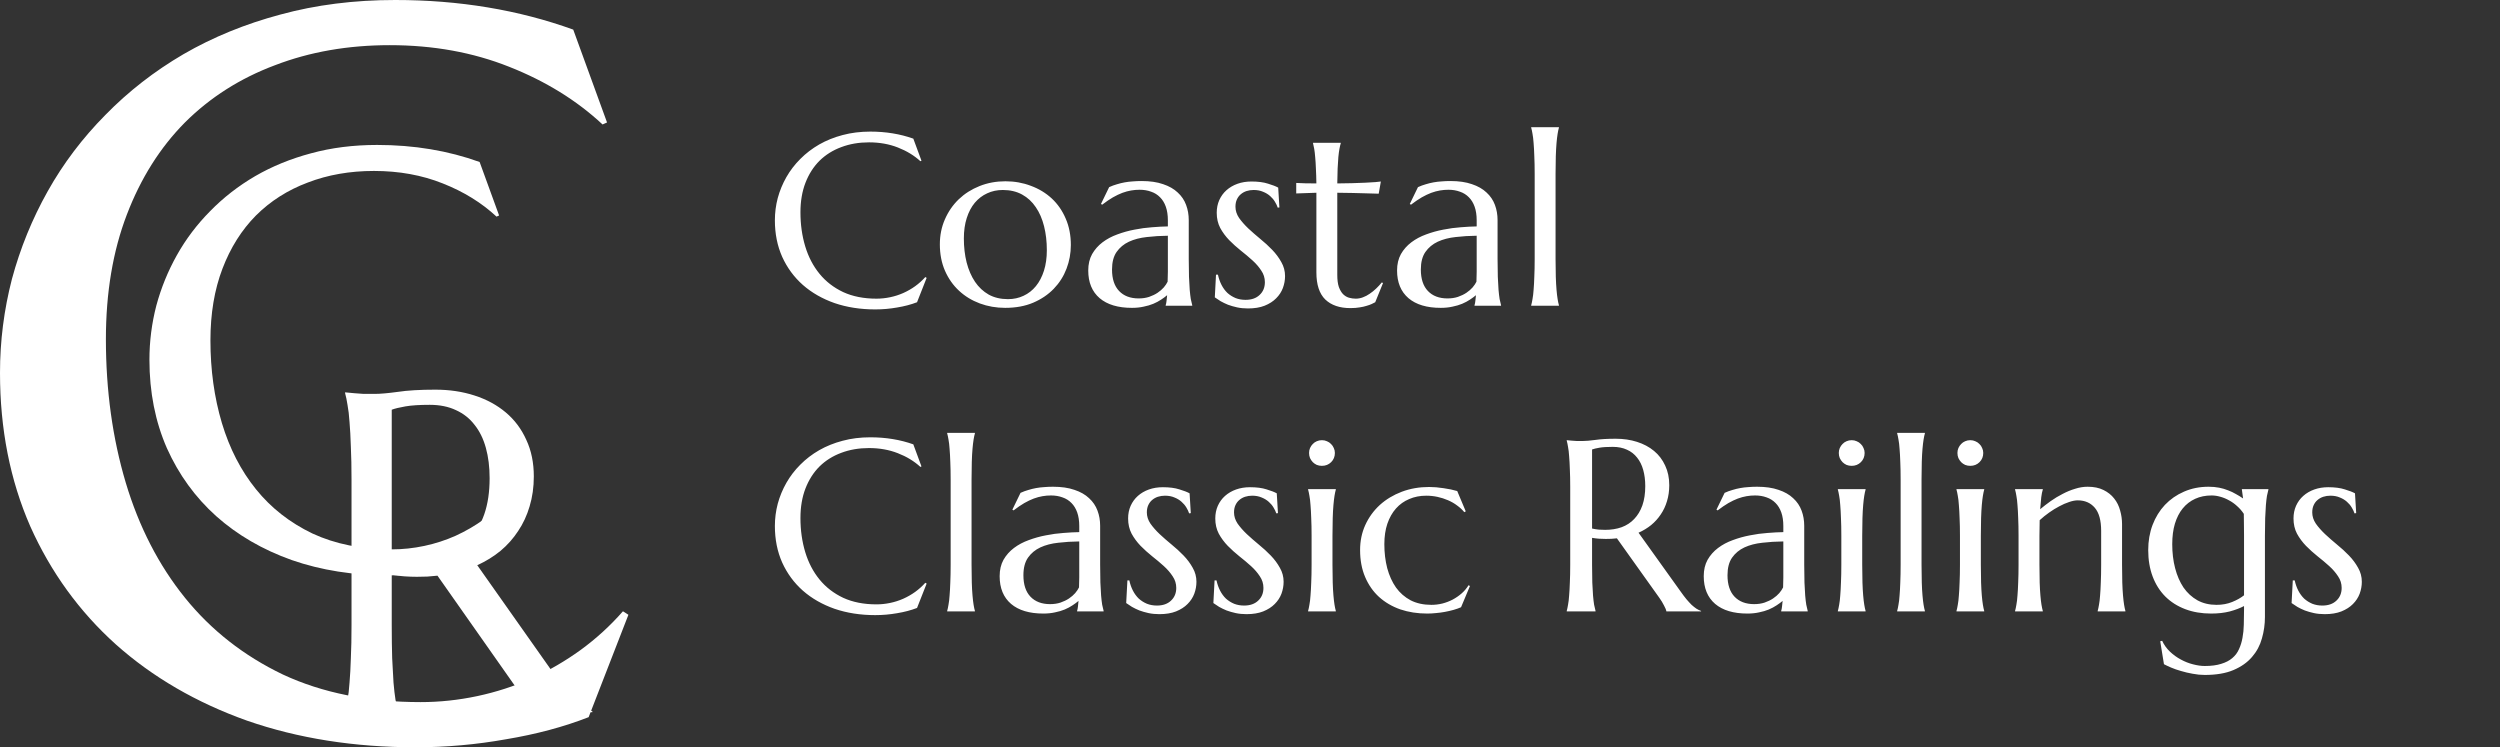
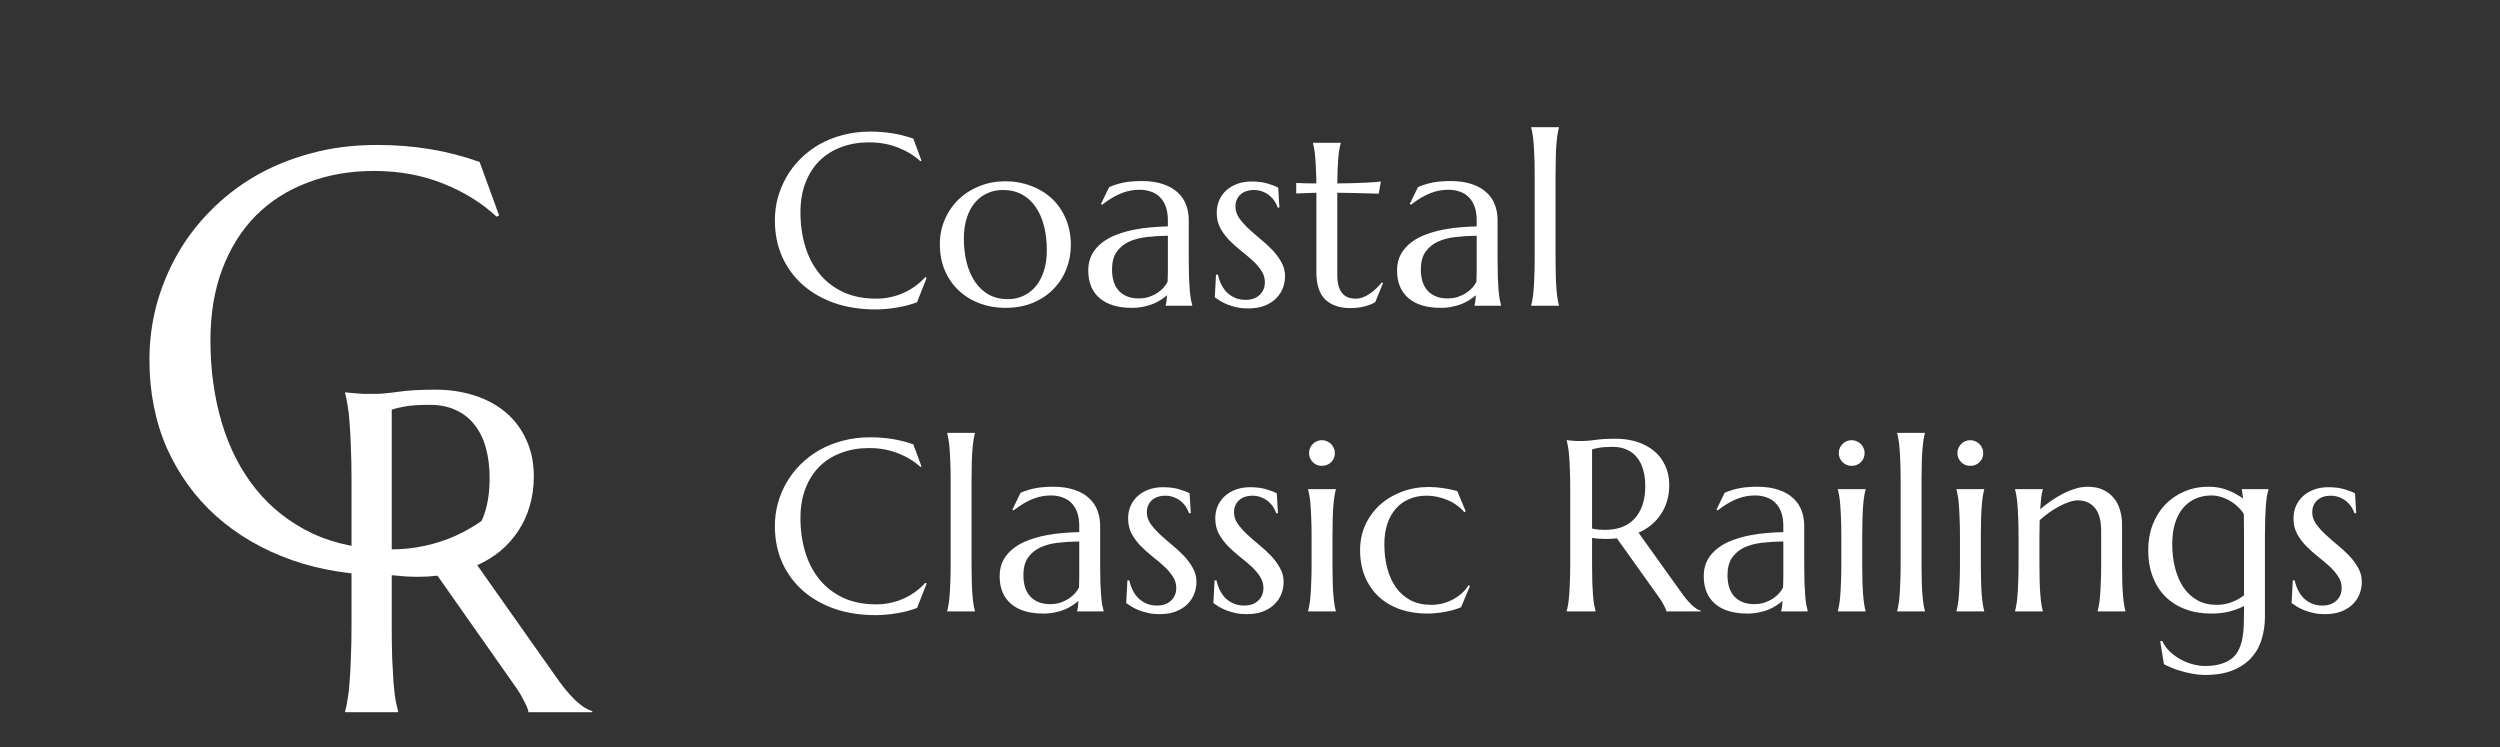
<svg xmlns="http://www.w3.org/2000/svg" width="184" height="55" viewBox="0 0 184 55" fill="none">
  <rect x="0" y="0" width="184" height="55" fill="#333333" stroke="none" />
-   <path d="M44.678 9.013L44.349 9.161C42.446 7.388 40.153 5.972 37.469 4.913C34.81 3.854 31.883 3.324 28.688 3.324C25.614 3.324 22.796 3.817 20.235 4.802C17.674 5.762 15.466 7.166 13.612 9.013C11.782 10.86 10.355 13.125 9.331 15.809C8.306 18.493 7.794 21.547 7.794 24.97C7.794 28.737 8.282 32.259 9.258 35.534C10.233 38.784 11.685 41.604 13.612 43.993C15.539 46.381 17.942 48.265 20.82 49.644C23.723 50.998 27.102 51.675 30.956 51.675C32.347 51.675 33.737 51.528 35.128 51.233C36.518 50.937 37.848 50.506 39.116 49.94C40.409 49.349 41.617 48.647 42.739 47.834C43.885 46.997 44.922 46.049 45.849 44.99L46.251 45.248L43.324 52.783C41.495 53.498 39.47 54.039 37.25 54.409C35.054 54.803 32.835 55 30.59 55C26.077 55 21.943 54.347 18.186 53.042C14.454 51.712 11.233 49.841 8.526 47.428C5.842 45.014 3.745 42.121 2.232 38.748C0.744 35.349 0 31.582 0 27.445C0 25.105 0.293 22.803 0.878 20.537C1.488 18.272 2.366 16.117 3.513 14.073C4.659 12.029 6.074 10.158 7.757 8.459C9.441 6.735 11.355 5.245 13.502 3.989C15.673 2.733 18.052 1.761 20.637 1.071C23.248 0.357 26.065 0 29.09 0C33.798 0 38.165 0.726 42.19 2.179L44.678 9.013Z" fill="white" />
  <path d="M36.734 15.859L36.544 15.944C35.448 14.923 34.127 14.107 32.582 13.498C31.05 12.887 29.364 12.582 27.523 12.582C25.753 12.582 24.13 12.866 22.654 13.434C21.179 13.987 19.907 14.795 18.839 15.859C17.785 16.923 16.963 18.228 16.373 19.774C15.783 21.32 15.488 23.079 15.488 25.051C15.488 27.221 15.769 29.249 16.331 31.136C16.893 33.008 17.729 34.633 18.839 36.008C19.949 37.384 21.334 38.469 22.992 39.264C24.664 40.044 26.61 40.434 28.83 40.434C29.631 40.434 30.432 40.349 31.233 40.179C32.034 40.008 32.8 39.76 33.53 39.434C34.275 39.093 34.971 38.689 35.617 38.221C36.277 37.739 36.875 37.193 37.409 36.583L37.64 36.732L35.954 41.072C34.9 41.484 33.734 41.796 32.455 42.008C31.191 42.235 29.912 42.349 28.619 42.349C26.02 42.349 23.638 41.973 21.474 41.221C19.324 40.455 17.469 39.377 15.91 37.987C14.364 36.597 13.155 34.93 12.284 32.987C11.427 31.03 10.998 28.859 10.998 26.476C10.998 25.129 11.167 23.803 11.504 22.498C11.856 21.193 12.361 19.951 13.022 18.774C13.682 17.597 14.497 16.519 15.467 15.54C16.436 14.547 17.54 13.689 18.776 12.966C20.027 12.242 21.397 11.682 22.886 11.285C24.39 10.873 26.013 10.668 27.755 10.668C30.467 10.668 32.982 11.086 35.301 11.923L36.734 15.859Z" fill="white" />
  <path d="M28.832 45.998C28.832 46.929 28.843 47.744 28.864 48.444C28.897 49.134 28.929 49.73 28.962 50.234C29.005 50.737 29.054 51.159 29.108 51.498C29.173 51.837 29.238 52.122 29.303 52.352V52.417H25.4V52.352C25.465 52.122 25.525 51.837 25.579 51.498C25.644 51.159 25.693 50.737 25.726 50.234C25.769 49.73 25.802 49.134 25.823 48.444C25.856 47.755 25.872 46.94 25.872 45.998V35.311C25.872 34.381 25.856 33.571 25.823 32.881C25.802 32.181 25.769 31.579 25.726 31.076C25.693 30.572 25.644 30.151 25.579 29.811C25.525 29.461 25.465 29.171 25.4 28.941V28.876L26.083 28.941C26.289 28.963 26.517 28.98 26.767 28.991C27.027 28.991 27.292 28.991 27.563 28.991C27.986 28.991 28.555 28.941 29.271 28.843C29.997 28.733 30.919 28.679 32.036 28.679C33.076 28.679 34.036 28.821 34.914 29.106C35.803 29.39 36.573 29.806 37.223 30.353C37.874 30.901 38.378 31.573 38.736 32.373C39.105 33.16 39.289 34.058 39.289 35.065C39.289 35.853 39.186 36.586 38.98 37.265C38.785 37.932 38.503 38.54 38.134 39.087C37.776 39.634 37.343 40.121 36.833 40.548C36.324 40.964 35.754 41.314 35.126 41.599L40.834 49.692C41.116 50.097 41.376 50.447 41.614 50.743C41.864 51.038 42.097 51.296 42.314 51.515C42.541 51.722 42.758 51.898 42.964 52.04C43.17 52.171 43.382 52.275 43.598 52.352V52.417H38.898C38.866 52.209 38.758 51.936 38.573 51.597C38.4 51.246 38.194 50.902 37.955 50.562L32.198 42.37C31.949 42.392 31.7 42.414 31.45 42.436C31.201 42.447 30.946 42.452 30.686 42.452C30.382 42.452 30.073 42.441 29.759 42.419C29.455 42.398 29.146 42.359 28.832 42.305V45.998ZM28.832 41.024C29.125 41.09 29.423 41.139 29.726 41.172C30.03 41.194 30.323 41.205 30.605 41.205C31.418 41.205 32.16 41.084 32.833 40.843C33.505 40.592 34.074 40.214 34.54 39.711C35.017 39.207 35.386 38.584 35.646 37.839C35.906 37.084 36.036 36.203 36.036 35.196C36.036 34.375 35.944 33.631 35.76 32.964C35.575 32.296 35.299 31.732 34.93 31.273C34.573 30.802 34.117 30.441 33.564 30.189C33.011 29.926 32.366 29.795 31.629 29.795C30.881 29.795 30.285 29.833 29.84 29.91C29.396 29.987 29.059 30.069 28.832 30.156V41.024Z" fill="white" />
  <path d="M67.821 11.83L67.741 11.865C67.282 11.443 66.728 11.107 66.08 10.854C65.438 10.603 64.731 10.477 63.959 10.477C63.217 10.477 62.536 10.594 61.918 10.828C61.299 11.057 60.766 11.391 60.318 11.83C59.877 12.27 59.532 12.809 59.284 13.447C59.037 14.086 58.913 14.812 58.913 15.627C58.913 16.523 59.031 17.361 59.267 18.141C59.502 18.914 59.853 19.585 60.318 20.153C60.783 20.722 61.364 21.17 62.059 21.498C62.76 21.82 63.576 21.982 64.507 21.982C64.843 21.982 65.178 21.946 65.514 21.876C65.85 21.806 66.171 21.703 66.477 21.568C66.79 21.428 67.082 21.261 67.353 21.067C67.629 20.868 67.879 20.643 68.104 20.391L68.201 20.452L67.494 22.245C67.052 22.415 66.563 22.544 66.027 22.632C65.496 22.726 64.961 22.773 64.419 22.773C63.329 22.773 62.33 22.617 61.423 22.307C60.522 21.99 59.744 21.545 59.09 20.971C58.442 20.396 57.935 19.708 57.57 18.905C57.211 18.097 57.031 17.2 57.031 16.216C57.031 15.659 57.101 15.111 57.243 14.572C57.39 14.033 57.602 13.521 57.879 13.034C58.156 12.548 58.498 12.103 58.904 11.698C59.311 11.288 59.773 10.934 60.292 10.635C60.816 10.336 61.39 10.104 62.015 9.94C62.645 9.771 63.326 9.686 64.056 9.686C65.193 9.686 66.248 9.858 67.22 10.204L67.821 11.83ZM69.173 17.982C69.173 17.32 69.297 16.708 69.544 16.145C69.791 15.577 70.13 15.085 70.561 14.669C70.996 14.253 71.509 13.928 72.098 13.693C72.687 13.459 73.32 13.342 73.998 13.342C74.664 13.342 75.288 13.453 75.871 13.676C76.461 13.893 76.973 14.203 77.409 14.607C77.845 15.012 78.186 15.504 78.434 16.084C78.688 16.664 78.814 17.314 78.814 18.035C78.814 18.639 78.708 19.219 78.496 19.775C78.284 20.332 77.972 20.824 77.559 21.252C77.147 21.68 76.64 22.023 76.039 22.28C75.444 22.532 74.758 22.658 73.98 22.658C73.321 22.658 72.699 22.55 72.115 22.333C71.532 22.116 71.023 21.806 70.587 21.401C70.151 20.997 69.806 20.508 69.553 19.934C69.3 19.354 69.173 18.703 69.173 17.982ZM74.184 22.017C74.602 22.017 74.985 21.935 75.332 21.77C75.686 21.607 75.989 21.369 76.242 21.059C76.496 20.748 76.693 20.37 76.835 19.925C76.976 19.48 77.047 18.976 77.047 18.413C77.047 17.78 76.979 17.194 76.844 16.655C76.708 16.11 76.505 15.642 76.234 15.249C75.968 14.851 75.633 14.54 75.226 14.317C74.82 14.095 74.346 13.983 73.804 13.983C73.385 13.983 73.002 14.066 72.655 14.229C72.307 14.388 72.004 14.619 71.745 14.924C71.491 15.229 71.293 15.604 71.152 16.049C71.011 16.488 70.94 16.989 70.94 17.552C70.94 18.185 71.008 18.773 71.144 19.318C71.285 19.863 71.491 20.338 71.762 20.742C72.033 21.141 72.369 21.454 72.77 21.683C73.176 21.905 73.647 22.017 74.184 22.017ZM80.095 19.907C80.095 19.444 80.19 19.043 80.378 18.703C80.573 18.363 80.829 18.073 81.147 17.833C81.465 17.593 81.828 17.399 82.234 17.253C82.641 17.101 83.062 16.983 83.498 16.901C83.934 16.814 84.364 16.755 84.788 16.726C85.212 16.691 85.601 16.67 85.955 16.664V16.216C85.955 15.829 85.904 15.495 85.804 15.214C85.704 14.933 85.563 14.701 85.38 14.52C85.198 14.332 84.976 14.194 84.718 14.107C84.464 14.013 84.184 13.966 83.878 13.966C83.666 13.966 83.457 13.983 83.251 14.019C83.044 14.054 82.829 14.112 82.605 14.194C82.387 14.276 82.155 14.388 81.907 14.528C81.665 14.669 81.403 14.848 81.12 15.065L81.032 15.012L81.633 13.773C81.828 13.685 82.019 13.614 82.207 13.562C82.396 13.503 82.587 13.456 82.782 13.421C82.977 13.386 83.174 13.362 83.374 13.351C83.58 13.333 83.796 13.324 84.019 13.324C84.638 13.324 85.165 13.4 85.601 13.553C86.043 13.699 86.402 13.904 86.679 14.168C86.962 14.426 87.168 14.73 87.297 15.082C87.427 15.428 87.492 15.8 87.492 16.198V19.064C87.492 19.561 87.498 19.998 87.51 20.373C87.528 20.742 87.545 21.061 87.563 21.331C87.587 21.601 87.613 21.826 87.642 22.008C87.678 22.189 87.713 22.342 87.749 22.465V22.5H85.795V22.465C85.825 22.371 85.846 22.266 85.857 22.148C85.875 22.031 85.89 21.891 85.901 21.727C85.778 21.832 85.63 21.941 85.46 22.052C85.295 22.163 85.103 22.266 84.885 22.359C84.673 22.447 84.434 22.518 84.169 22.57C83.91 22.629 83.624 22.658 83.312 22.658C82.287 22.658 81.495 22.421 80.935 21.946C80.375 21.466 80.095 20.786 80.095 19.907ZM85.955 17.35C85.418 17.355 84.903 17.388 84.408 17.446C83.913 17.499 83.474 17.613 83.091 17.789C82.714 17.965 82.411 18.217 82.181 18.545C81.957 18.867 81.845 19.298 81.845 19.837C81.845 20.528 82.019 21.056 82.367 21.419C82.714 21.782 83.194 21.964 83.807 21.964C84.09 21.964 84.346 21.926 84.576 21.85C84.811 21.768 85.018 21.668 85.195 21.551C85.377 21.428 85.53 21.296 85.654 21.155C85.778 21.009 85.872 20.868 85.937 20.733C85.949 20.511 85.955 20.265 85.955 19.995C85.955 19.72 85.955 19.409 85.955 19.064V17.35ZM94.164 15.267L94.041 15.284C93.999 15.149 93.932 15.006 93.837 14.854C93.749 14.701 93.631 14.561 93.484 14.432C93.342 14.303 93.168 14.197 92.962 14.115C92.762 14.027 92.529 13.983 92.264 13.983C92.082 13.983 91.908 14.01 91.743 14.062C91.584 14.115 91.442 14.194 91.319 14.3C91.201 14.399 91.107 14.525 91.036 14.678C90.965 14.83 90.93 15.009 90.93 15.214C90.93 15.501 91.018 15.776 91.195 16.04C91.378 16.298 91.604 16.556 91.875 16.814C92.146 17.066 92.438 17.32 92.75 17.578C93.068 17.836 93.363 18.105 93.634 18.387C93.905 18.668 94.129 18.97 94.306 19.292C94.488 19.608 94.58 19.951 94.58 20.32C94.58 20.619 94.526 20.912 94.42 21.199C94.315 21.48 94.149 21.732 93.925 21.955C93.707 22.178 93.425 22.359 93.077 22.5C92.736 22.635 92.326 22.702 91.849 22.702C91.566 22.702 91.301 22.676 91.053 22.623C90.812 22.57 90.588 22.506 90.382 22.43C90.182 22.348 89.999 22.26 89.834 22.166C89.675 22.066 89.534 21.973 89.41 21.885L89.498 20.215H89.64C89.699 20.49 89.787 20.742 89.905 20.971C90.022 21.199 90.167 21.395 90.338 21.56C90.514 21.718 90.715 21.844 90.939 21.938C91.162 22.025 91.407 22.069 91.672 22.069C92.108 22.069 92.453 21.949 92.706 21.709C92.965 21.469 93.095 21.155 93.095 20.769C93.095 20.458 93.007 20.174 92.83 19.916C92.659 19.652 92.441 19.4 92.176 19.16C91.911 18.92 91.625 18.68 91.319 18.439C91.018 18.199 90.735 17.944 90.47 17.675C90.205 17.399 89.984 17.101 89.808 16.778C89.637 16.45 89.551 16.078 89.551 15.662C89.551 15.322 89.613 15.012 89.737 14.73C89.867 14.443 90.043 14.2 90.267 14.001C90.497 13.796 90.768 13.638 91.08 13.526C91.392 13.415 91.734 13.359 92.105 13.359C92.594 13.359 93.001 13.412 93.325 13.518C93.655 13.617 93.905 13.714 94.076 13.808L94.164 15.267ZM99.784 21.982C99.961 21.982 100.135 21.949 100.306 21.885C100.483 21.82 100.651 21.732 100.809 21.621C100.975 21.51 101.131 21.384 101.278 21.243C101.431 21.097 101.573 20.944 101.702 20.786L101.791 20.83L101.216 22.245C101.145 22.28 101.057 22.324 100.951 22.377C100.851 22.424 100.727 22.468 100.58 22.509C100.438 22.556 100.271 22.594 100.076 22.623C99.882 22.658 99.652 22.676 99.387 22.676C98.597 22.676 97.982 22.465 97.54 22.043C97.104 21.615 96.886 20.95 96.886 20.048V14.186L95.402 14.238V13.465C95.584 13.477 95.802 13.485 96.055 13.491C96.308 13.497 96.585 13.5 96.886 13.5C96.88 13.084 96.868 12.718 96.85 12.401C96.839 12.079 96.821 11.801 96.798 11.566C96.78 11.326 96.756 11.124 96.727 10.96C96.698 10.796 96.668 10.658 96.639 10.547V10.512H98.68V10.547C98.645 10.658 98.612 10.796 98.583 10.96C98.553 11.124 98.526 11.323 98.503 11.558C98.485 11.792 98.468 12.07 98.45 12.393C98.439 12.709 98.43 13.078 98.424 13.5C98.795 13.494 99.157 13.488 99.51 13.482C99.87 13.471 100.194 13.459 100.483 13.447C100.777 13.43 101.025 13.415 101.225 13.403C101.431 13.386 101.567 13.371 101.631 13.359L101.473 14.256C101.172 14.25 100.857 14.241 100.527 14.229C100.244 14.218 99.92 14.209 99.555 14.203C99.19 14.197 98.813 14.191 98.424 14.186V20.232C98.424 20.596 98.462 20.892 98.539 21.12C98.621 21.343 98.724 21.519 98.848 21.648C98.978 21.776 99.122 21.864 99.281 21.911C99.446 21.958 99.614 21.982 99.784 21.982ZM102.824 19.907C102.824 19.444 102.919 19.043 103.107 18.703C103.301 18.363 103.558 18.073 103.876 17.833C104.194 17.593 104.557 17.399 104.963 17.253C105.37 17.101 105.791 16.983 106.227 16.901C106.663 16.814 107.093 16.755 107.517 16.726C107.941 16.691 108.33 16.67 108.684 16.664V16.216C108.684 15.829 108.633 15.495 108.533 15.214C108.433 14.933 108.292 14.701 108.109 14.52C107.927 14.332 107.705 14.194 107.447 14.107C107.193 14.013 106.913 13.966 106.607 13.966C106.395 13.966 106.186 13.983 105.98 14.019C105.773 14.054 105.558 14.112 105.334 14.194C105.116 14.276 104.884 14.388 104.636 14.528C104.394 14.669 104.133 14.848 103.849 15.065L103.761 15.012L104.362 13.773C104.557 13.685 104.748 13.614 104.936 13.562C105.125 13.503 105.316 13.456 105.511 13.421C105.706 13.386 105.903 13.362 106.103 13.351C106.309 13.333 106.525 13.324 106.748 13.324C107.367 13.324 107.894 13.4 108.33 13.553C108.772 13.699 109.131 13.904 109.408 14.168C109.691 14.426 109.897 14.73 110.027 15.082C110.156 15.428 110.221 15.8 110.221 16.198V19.064C110.221 19.561 110.227 19.998 110.239 20.373C110.256 20.742 110.274 21.061 110.292 21.331C110.316 21.601 110.342 21.826 110.371 22.008C110.407 22.189 110.442 22.342 110.477 22.465V22.5H108.524V22.465C108.554 22.371 108.575 22.266 108.586 22.148C108.604 22.031 108.619 21.891 108.63 21.727C108.507 21.832 108.359 21.941 108.189 22.052C108.024 22.163 107.832 22.266 107.614 22.359C107.402 22.447 107.163 22.518 106.899 22.57C106.639 22.629 106.354 22.658 106.041 22.658C105.016 22.658 104.223 22.421 103.664 21.946C103.104 21.466 102.824 20.786 102.824 19.907ZM108.684 17.35C108.147 17.355 107.632 17.388 107.137 17.446C106.642 17.499 106.203 17.613 105.82 17.789C105.443 17.965 105.14 18.217 104.91 18.545C104.686 18.867 104.574 19.298 104.574 19.837C104.574 20.528 104.748 21.056 105.096 21.419C105.443 21.782 105.923 21.964 106.536 21.964C106.819 21.964 107.075 21.926 107.305 21.85C107.541 21.768 107.747 21.668 107.924 21.551C108.106 21.428 108.259 21.296 108.383 21.155C108.507 21.009 108.601 20.868 108.666 20.733C108.678 20.511 108.684 20.265 108.684 19.995C108.684 19.72 108.684 19.409 108.684 19.064V17.35ZM112.952 12.797C112.952 12.299 112.943 11.865 112.925 11.496C112.914 11.121 112.896 10.799 112.873 10.529C112.854 10.26 112.828 10.034 112.793 9.853C112.763 9.671 112.731 9.519 112.696 9.396V9.36H114.737V9.396C114.701 9.519 114.669 9.671 114.64 9.853C114.61 10.034 114.584 10.26 114.56 10.529C114.537 10.799 114.519 11.121 114.507 11.496C114.495 11.865 114.489 12.299 114.489 12.797V19.064C114.489 19.561 114.495 19.998 114.507 20.373C114.519 20.742 114.537 21.061 114.56 21.331C114.584 21.601 114.61 21.826 114.64 22.008C114.669 22.189 114.701 22.342 114.737 22.465V22.5H112.696V22.465C112.731 22.342 112.763 22.189 112.793 22.008C112.828 21.826 112.854 21.601 112.873 21.331C112.896 21.061 112.914 20.742 112.925 20.373C112.943 19.998 112.952 19.561 112.952 19.064V12.797ZM67.821 34.33L67.741 34.365C67.282 33.943 66.728 33.606 66.08 33.355C65.438 33.103 64.731 32.977 63.959 32.977C63.217 32.977 62.536 33.094 61.918 33.328C61.299 33.557 60.766 33.891 60.318 34.33C59.877 34.77 59.532 35.309 59.284 35.947C59.037 36.586 58.913 37.312 58.913 38.127C58.913 39.023 59.031 39.861 59.267 40.641C59.502 41.414 59.853 42.085 60.318 42.653C60.783 43.222 61.364 43.67 62.059 43.998C62.76 44.32 63.576 44.481 64.507 44.481C64.843 44.481 65.178 44.446 65.514 44.376C65.85 44.306 66.171 44.203 66.477 44.068C66.79 43.928 67.082 43.761 67.353 43.567C67.629 43.368 67.879 43.143 68.104 42.891L68.201 42.952L67.494 44.745C67.052 44.915 66.563 45.044 66.027 45.132C65.496 45.226 64.961 45.273 64.419 45.273C63.329 45.273 62.33 45.117 61.423 44.807C60.522 44.49 59.744 44.045 59.09 43.471C58.442 42.897 57.935 42.208 57.57 41.405C57.211 40.597 57.031 39.7 57.031 38.716C57.031 38.159 57.101 37.611 57.243 37.072C57.39 36.533 57.602 36.02 57.879 35.534C58.156 35.048 58.498 34.603 58.904 34.198C59.311 33.788 59.773 33.434 60.292 33.135C60.816 32.836 61.39 32.605 62.015 32.441C62.645 32.27 63.326 32.186 64.056 32.186C65.193 32.186 66.248 32.358 67.22 32.704L67.821 34.33ZM69.968 35.297C69.968 34.799 69.959 34.365 69.942 33.996C69.93 33.621 69.912 33.299 69.889 33.029C69.871 32.76 69.845 32.534 69.809 32.353C69.78 32.171 69.747 32.019 69.712 31.895V31.86H71.754V31.895C71.718 32.019 71.686 32.171 71.656 32.353C71.627 32.534 71.6 32.76 71.577 33.029C71.553 33.299 71.535 33.621 71.524 33.996C71.512 34.365 71.506 34.799 71.506 35.297V41.563C71.506 42.062 71.512 42.498 71.524 42.873C71.535 43.242 71.553 43.562 71.577 43.831C71.6 44.101 71.627 44.326 71.656 44.508C71.686 44.69 71.718 44.842 71.754 44.965V45H69.712V44.965C69.747 44.842 69.78 44.69 69.809 44.508C69.845 44.326 69.871 44.101 69.889 43.831C69.912 43.562 69.93 43.242 69.942 42.873C69.959 42.498 69.968 42.062 69.968 41.563V35.297ZM73.574 42.407C73.574 41.944 73.668 41.543 73.856 41.203C74.051 40.863 74.307 40.573 74.625 40.333C74.943 40.093 75.306 39.899 75.713 39.753C76.119 39.601 76.54 39.483 76.976 39.401C77.412 39.313 77.842 39.255 78.266 39.226C78.69 39.191 79.079 39.17 79.433 39.164V38.716C79.433 38.329 79.382 37.995 79.282 37.714C79.182 37.433 79.041 37.201 78.858 37.02C78.676 36.832 78.455 36.694 78.195 36.606C77.942 36.513 77.662 36.466 77.356 36.466C77.144 36.466 76.935 36.483 76.729 36.519C76.522 36.554 76.307 36.612 76.084 36.694C75.865 36.776 75.633 36.888 75.385 37.028C75.144 37.169 74.882 37.348 74.599 37.565L74.51 37.512L75.111 36.273C75.306 36.185 75.497 36.114 75.686 36.062C75.874 36.003 76.066 35.956 76.26 35.921C76.455 35.886 76.652 35.862 76.852 35.851C77.058 35.833 77.273 35.824 77.497 35.824C78.116 35.824 78.644 35.9 79.079 36.053C79.521 36.199 79.881 36.404 80.157 36.668C80.44 36.926 80.646 37.23 80.776 37.582C80.906 37.928 80.971 38.3 80.971 38.698V41.563C80.971 42.062 80.976 42.498 80.988 42.873C81.006 43.242 81.023 43.562 81.041 43.831C81.065 44.101 81.091 44.326 81.12 44.508C81.156 44.69 81.191 44.842 81.227 44.965V45H79.274V44.965C79.303 44.871 79.324 44.766 79.336 44.648C79.353 44.531 79.368 44.391 79.379 44.227C79.256 44.332 79.109 44.44 78.938 44.552C78.773 44.663 78.582 44.766 78.364 44.859C78.151 44.947 77.913 45.018 77.648 45.07C77.389 45.129 77.103 45.158 76.79 45.158C75.765 45.158 74.973 44.921 74.413 44.446C73.853 43.966 73.574 43.286 73.574 42.407ZM79.433 39.85C78.897 39.855 78.381 39.888 77.886 39.946C77.391 39.999 76.952 40.113 76.57 40.289C76.193 40.465 75.889 40.717 75.659 41.045C75.436 41.367 75.323 41.798 75.323 42.337C75.323 43.028 75.497 43.556 75.845 43.919C76.193 44.282 76.673 44.464 77.285 44.464C77.568 44.464 77.825 44.426 78.054 44.35C78.29 44.268 78.496 44.168 78.673 44.051C78.856 43.928 79.008 43.796 79.132 43.655C79.256 43.509 79.35 43.368 79.415 43.233C79.427 43.011 79.433 42.765 79.433 42.495C79.433 42.22 79.433 41.909 79.433 41.563V39.85ZM87.642 37.767L87.519 37.784C87.478 37.649 87.41 37.506 87.316 37.353C87.227 37.201 87.109 37.061 86.962 36.932C86.82 36.803 86.647 36.697 86.44 36.615C86.24 36.527 86.007 36.483 85.743 36.483C85.56 36.483 85.386 36.51 85.221 36.562C85.062 36.615 84.921 36.694 84.797 36.8C84.679 36.899 84.585 37.025 84.514 37.178C84.444 37.33 84.408 37.509 84.408 37.714C84.408 38.001 84.496 38.276 84.673 38.54C84.856 38.798 85.082 39.056 85.353 39.313C85.624 39.566 85.916 39.82 86.229 40.078C86.546 40.336 86.841 40.605 87.112 40.887C87.383 41.168 87.607 41.47 87.784 41.792C87.967 42.108 88.058 42.451 88.058 42.82C88.058 43.119 88.005 43.412 87.899 43.699C87.793 43.98 87.628 44.232 87.404 44.455C87.186 44.678 86.903 44.859 86.555 45C86.214 45.135 85.804 45.202 85.327 45.202C85.044 45.202 84.779 45.176 84.532 45.123C84.29 45.07 84.067 45.006 83.86 44.93C83.66 44.848 83.477 44.76 83.312 44.666C83.153 44.566 83.012 44.473 82.888 44.385L82.977 42.715H83.118C83.177 42.99 83.265 43.242 83.383 43.471C83.501 43.699 83.645 43.895 83.816 44.06C83.993 44.218 84.193 44.344 84.417 44.438C84.641 44.525 84.885 44.569 85.15 44.569C85.586 44.569 85.931 44.449 86.184 44.209C86.443 43.969 86.573 43.655 86.573 43.269C86.573 42.958 86.485 42.674 86.308 42.416C86.137 42.152 85.919 41.9 85.654 41.66C85.389 41.42 85.103 41.18 84.797 40.94C84.496 40.699 84.214 40.444 83.948 40.175C83.683 39.899 83.463 39.601 83.286 39.278C83.115 38.95 83.029 38.578 83.029 38.162C83.029 37.822 83.091 37.512 83.215 37.23C83.344 36.943 83.522 36.7 83.745 36.501C83.975 36.296 84.246 36.138 84.558 36.026C84.87 35.915 85.212 35.859 85.583 35.859C86.072 35.859 86.479 35.912 86.803 36.018C87.133 36.117 87.383 36.214 87.554 36.308L87.642 37.767ZM94.058 37.767L93.935 37.784C93.893 37.649 93.826 37.506 93.731 37.353C93.643 37.201 93.525 37.061 93.378 36.932C93.236 36.803 93.062 36.697 92.856 36.615C92.656 36.527 92.423 36.483 92.158 36.483C91.975 36.483 91.802 36.51 91.637 36.562C91.478 36.615 91.337 36.694 91.213 36.8C91.095 36.899 91.001 37.025 90.93 37.178C90.859 37.33 90.824 37.509 90.824 37.714C90.824 38.001 90.912 38.276 91.089 38.54C91.272 38.798 91.498 39.056 91.769 39.313C92.04 39.566 92.332 39.82 92.644 40.078C92.962 40.336 93.257 40.605 93.528 40.887C93.799 41.168 94.023 41.47 94.2 41.792C94.382 42.108 94.474 42.451 94.474 42.82C94.474 43.119 94.42 43.412 94.315 43.699C94.209 43.98 94.043 44.232 93.82 44.455C93.602 44.678 93.319 44.859 92.971 45C92.629 45.135 92.22 45.202 91.743 45.202C91.46 45.202 91.195 45.176 90.947 45.123C90.706 45.07 90.482 45.006 90.276 44.93C90.076 44.848 89.893 44.76 89.728 44.666C89.569 44.566 89.428 44.473 89.304 44.385L89.392 42.715H89.534C89.593 42.99 89.681 43.242 89.799 43.471C89.916 43.699 90.061 43.895 90.231 44.06C90.408 44.218 90.609 44.344 90.833 44.438C91.056 44.525 91.301 44.569 91.566 44.569C92.002 44.569 92.346 44.449 92.6 44.209C92.859 43.969 92.989 43.655 92.989 43.269C92.989 42.958 92.9 42.674 92.724 42.416C92.553 42.152 92.335 41.9 92.07 41.66C91.805 41.42 91.519 41.18 91.213 40.94C90.912 40.699 90.629 40.444 90.364 40.175C90.099 39.899 89.878 39.601 89.702 39.278C89.531 38.95 89.445 38.578 89.445 38.162C89.445 37.822 89.507 37.512 89.631 37.23C89.76 36.943 89.937 36.7 90.161 36.501C90.391 36.296 90.662 36.138 90.974 36.026C91.286 35.915 91.628 35.859 91.999 35.859C92.488 35.859 92.894 35.912 93.219 36.018C93.549 36.117 93.799 36.214 93.97 36.308L94.058 37.767ZM96.533 39.437C96.533 38.938 96.524 38.505 96.506 38.136C96.494 37.761 96.476 37.438 96.453 37.169C96.435 36.899 96.409 36.674 96.373 36.492C96.344 36.311 96.311 36.158 96.276 36.035V36H98.317V36.035C98.282 36.158 98.25 36.311 98.22 36.492C98.191 36.674 98.165 36.899 98.141 37.169C98.117 37.438 98.1 37.761 98.088 38.136C98.076 38.505 98.07 38.938 98.07 39.437V41.563C98.07 42.062 98.076 42.498 98.088 42.873C98.1 43.242 98.117 43.562 98.141 43.831C98.165 44.101 98.191 44.326 98.22 44.508C98.25 44.69 98.282 44.842 98.317 44.965V45H96.276V44.965C96.311 44.842 96.344 44.69 96.373 44.508C96.409 44.326 96.435 44.101 96.453 43.831C96.476 43.562 96.494 43.242 96.506 42.873C96.524 42.498 96.533 42.062 96.533 41.563V39.437ZM96.347 33.337C96.347 33.208 96.37 33.088 96.418 32.977C96.471 32.859 96.538 32.76 96.621 32.678C96.703 32.59 96.801 32.523 96.912 32.476C97.03 32.423 97.157 32.397 97.292 32.397C97.428 32.397 97.552 32.423 97.664 32.476C97.781 32.523 97.882 32.59 97.964 32.678C98.052 32.76 98.12 32.859 98.168 32.977C98.22 33.088 98.247 33.208 98.247 33.337C98.247 33.606 98.156 33.832 97.973 34.014C97.79 34.195 97.563 34.286 97.292 34.286C97.157 34.286 97.03 34.263 96.912 34.216C96.801 34.163 96.703 34.096 96.621 34.014C96.538 33.926 96.471 33.826 96.418 33.715C96.37 33.598 96.347 33.472 96.347 33.337ZM108.189 43.128L107.534 44.692C107.376 44.763 107.193 44.827 106.987 44.886C106.78 44.944 106.566 44.994 106.342 45.035C106.124 45.076 105.903 45.105 105.679 45.123C105.455 45.147 105.243 45.158 105.042 45.158C104.33 45.158 103.67 45.056 103.063 44.851C102.462 44.64 101.941 44.335 101.499 43.937C101.063 43.538 100.721 43.049 100.474 42.469C100.226 41.889 100.103 41.227 100.103 40.482C100.103 39.82 100.229 39.208 100.483 38.645C100.742 38.077 101.099 37.585 101.552 37.169C102.011 36.753 102.55 36.428 103.169 36.193C103.788 35.959 104.459 35.842 105.184 35.842C105.514 35.842 105.867 35.871 106.244 35.93C106.622 35.982 106.957 36.053 107.252 36.141L107.879 37.635L107.773 37.696C107.626 37.515 107.449 37.351 107.243 37.204C107.043 37.052 106.819 36.923 106.571 36.817C106.33 36.712 106.074 36.63 105.803 36.571C105.532 36.513 105.255 36.483 104.972 36.483C104.513 36.483 104.094 36.566 103.717 36.73C103.34 36.888 103.016 37.119 102.745 37.424C102.474 37.728 102.262 38.103 102.109 38.549C101.961 38.988 101.888 39.489 101.888 40.052C101.888 40.685 101.959 41.273 102.1 41.818C102.247 42.363 102.462 42.838 102.745 43.242C103.034 43.641 103.393 43.954 103.823 44.183C104.259 44.405 104.768 44.517 105.352 44.517C105.623 44.517 105.891 44.484 106.156 44.42C106.427 44.35 106.68 44.253 106.916 44.13C107.157 44.001 107.379 43.849 107.579 43.673C107.779 43.497 107.947 43.298 108.082 43.075L108.189 43.128ZM117.176 41.563C117.176 42.062 117.182 42.498 117.193 42.873C117.211 43.242 117.229 43.562 117.247 43.831C117.27 44.101 117.297 44.326 117.326 44.508C117.361 44.69 117.397 44.842 117.432 44.965V45H115.311V44.965C115.346 44.842 115.379 44.69 115.408 44.508C115.444 44.326 115.471 44.101 115.488 43.831C115.512 43.562 115.529 43.242 115.541 42.873C115.559 42.504 115.568 42.067 115.568 41.563V35.842C115.568 35.344 115.559 34.91 115.541 34.541C115.529 34.166 115.512 33.844 115.488 33.574C115.471 33.305 115.444 33.079 115.408 32.898C115.379 32.71 115.346 32.555 115.311 32.432V32.397L115.682 32.432C115.794 32.443 115.918 32.452 116.054 32.458C116.195 32.458 116.339 32.458 116.487 32.458C116.716 32.458 117.026 32.432 117.415 32.379C117.809 32.32 118.31 32.291 118.917 32.291C119.482 32.291 120.004 32.367 120.481 32.52C120.964 32.672 121.382 32.895 121.736 33.188C122.09 33.48 122.363 33.841 122.558 34.269C122.758 34.691 122.858 35.171 122.858 35.71C122.858 36.132 122.802 36.524 122.69 36.888C122.584 37.245 122.431 37.57 122.231 37.863C122.036 38.156 121.801 38.417 121.524 38.645C121.247 38.868 120.938 39.056 120.596 39.208L123.698 43.541C123.851 43.758 123.992 43.945 124.122 44.103C124.257 44.262 124.384 44.399 124.502 44.517C124.625 44.628 124.744 44.722 124.856 44.798C124.967 44.868 125.082 44.924 125.2 44.965V45H122.646C122.629 44.889 122.57 44.742 122.469 44.561C122.375 44.373 122.263 44.188 122.133 44.007L119.005 39.621C118.87 39.633 118.734 39.645 118.599 39.656C118.463 39.662 118.325 39.665 118.183 39.665C118.018 39.665 117.851 39.659 117.68 39.648C117.515 39.636 117.347 39.615 117.176 39.586V41.563ZM117.176 38.9C117.335 38.936 117.497 38.962 117.662 38.98C117.827 38.991 117.986 38.997 118.139 38.997C118.581 38.997 118.985 38.933 119.35 38.804C119.715 38.669 120.024 38.467 120.278 38.197C120.537 37.928 120.737 37.594 120.879 37.195C121.02 36.791 121.091 36.319 121.091 35.78C121.091 35.341 121.041 34.942 120.94 34.585C120.84 34.228 120.69 33.926 120.49 33.68C120.295 33.428 120.048 33.234 119.747 33.1C119.447 32.959 119.096 32.889 118.696 32.889C118.289 32.889 117.965 32.909 117.724 32.95C117.483 32.991 117.3 33.035 117.176 33.082V38.9ZM125.395 42.407C125.395 41.944 125.489 41.543 125.677 41.203C125.872 40.863 126.128 40.573 126.446 40.333C126.764 40.093 127.126 39.899 127.533 39.753C127.939 39.601 128.361 39.483 128.797 39.401C129.233 39.313 129.663 39.255 130.087 39.226C130.511 39.191 130.9 39.17 131.253 39.164V38.716C131.253 38.329 131.203 37.995 131.103 37.714C131.003 37.433 130.862 37.201 130.679 37.02C130.496 36.832 130.276 36.694 130.016 36.606C129.763 36.513 129.483 36.466 129.177 36.466C128.964 36.466 128.755 36.483 128.549 36.519C128.343 36.554 128.128 36.612 127.904 36.694C127.686 36.776 127.453 36.888 127.206 37.028C126.965 37.169 126.702 37.348 126.42 37.565L126.331 37.512L126.932 36.273C127.126 36.185 127.318 36.114 127.507 36.062C127.695 36.003 127.887 35.956 128.081 35.921C128.275 35.886 128.473 35.862 128.673 35.851C128.879 35.833 129.094 35.824 129.318 35.824C129.937 35.824 130.464 35.9 130.9 36.053C131.342 36.199 131.701 36.404 131.978 36.668C132.261 36.926 132.467 37.23 132.597 37.582C132.726 37.928 132.791 38.3 132.791 38.698V41.563C132.791 42.062 132.797 42.498 132.809 42.873C132.826 43.242 132.844 43.562 132.862 43.831C132.885 44.101 132.912 44.326 132.942 44.508C132.977 44.69 133.012 44.842 133.047 44.965V45H131.095V44.965C131.124 44.871 131.144 44.766 131.156 44.648C131.174 44.531 131.189 44.391 131.201 44.227C131.077 44.332 130.93 44.44 130.759 44.552C130.594 44.663 130.402 44.766 130.184 44.859C129.972 44.947 129.734 45.018 129.468 45.07C129.209 45.129 128.923 45.158 128.611 45.158C127.586 45.158 126.794 44.921 126.234 44.446C125.674 43.966 125.395 43.286 125.395 42.407ZM131.253 39.85C130.717 39.855 130.202 39.888 129.707 39.946C129.212 39.999 128.773 40.113 128.39 40.289C128.013 40.465 127.71 40.717 127.48 41.045C127.256 41.367 127.144 41.798 127.144 42.337C127.144 43.028 127.318 43.556 127.665 43.919C128.013 44.282 128.493 44.464 129.106 44.464C129.389 44.464 129.645 44.426 129.875 44.35C130.111 44.268 130.317 44.168 130.493 44.051C130.676 43.928 130.829 43.796 130.953 43.655C131.077 43.509 131.171 43.368 131.236 43.233C131.247 43.011 131.253 42.765 131.253 42.495C131.253 42.22 131.253 41.909 131.253 41.563V39.85ZM135.522 39.437C135.522 38.938 135.513 38.505 135.495 38.136C135.483 37.761 135.466 37.438 135.442 37.169C135.425 36.899 135.398 36.674 135.363 36.492C135.333 36.311 135.301 36.158 135.266 36.035V36H137.307V36.035C137.272 36.158 137.239 36.311 137.21 36.492C137.18 36.674 137.153 36.899 137.13 37.169C137.107 37.438 137.089 37.761 137.077 38.136C137.065 38.505 137.059 38.938 137.059 39.437V41.563C137.059 42.062 137.065 42.498 137.077 42.873C137.089 43.242 137.107 43.562 137.13 43.831C137.153 44.101 137.18 44.326 137.21 44.508C137.239 44.69 137.272 44.842 137.307 44.965V45H135.266V44.965C135.301 44.842 135.333 44.69 135.363 44.508C135.398 44.326 135.425 44.101 135.442 43.831C135.466 43.562 135.483 43.242 135.495 42.873C135.513 42.498 135.522 42.062 135.522 41.563V39.437ZM135.336 33.337C135.336 33.208 135.36 33.088 135.407 32.977C135.46 32.859 135.528 32.76 135.61 32.678C135.693 32.59 135.79 32.523 135.902 32.476C136.02 32.423 136.146 32.397 136.282 32.397C136.417 32.397 136.541 32.423 136.653 32.476C136.771 32.523 136.871 32.59 136.953 32.678C137.042 32.76 137.11 32.859 137.156 32.977C137.21 33.088 137.236 33.208 137.236 33.337C137.236 33.606 137.145 33.832 136.962 34.014C136.779 34.195 136.553 34.286 136.282 34.286C136.146 34.286 136.02 34.263 135.902 34.216C135.79 34.163 135.693 34.096 135.61 34.014C135.528 33.926 135.46 33.826 135.407 33.715C135.36 33.598 135.336 33.472 135.336 33.337ZM139.887 35.297C139.887 34.799 139.878 34.365 139.861 33.996C139.849 33.621 139.832 33.299 139.808 33.029C139.79 32.76 139.764 32.534 139.728 32.353C139.699 32.171 139.666 32.019 139.631 31.895V31.86H141.673V31.895C141.637 32.019 141.605 32.171 141.575 32.353C141.546 32.534 141.519 32.76 141.496 33.029C141.472 33.299 141.454 33.621 141.443 33.996C141.431 34.365 141.425 34.799 141.425 35.297V41.563C141.425 42.062 141.431 42.498 141.443 42.873C141.454 43.242 141.472 43.562 141.496 43.831C141.519 44.101 141.546 44.326 141.575 44.508C141.605 44.69 141.637 44.842 141.673 44.965V45H139.631V44.965C139.666 44.842 139.699 44.69 139.728 44.508C139.764 44.326 139.79 44.101 139.808 43.831C139.832 43.562 139.849 43.242 139.861 42.873C139.878 42.498 139.887 42.062 139.887 41.563V35.297ZM144.253 39.437C144.253 38.938 144.244 38.505 144.226 38.136C144.214 37.761 144.197 37.438 144.173 37.169C144.156 36.899 144.129 36.674 144.094 36.492C144.064 36.311 144.032 36.158 143.997 36.035V36H146.038V36.035C146.003 36.158 145.97 36.311 145.941 36.492C145.911 36.674 145.885 36.899 145.861 37.169C145.838 37.438 145.82 37.761 145.808 38.136C145.796 38.505 145.79 38.938 145.79 39.437V41.563C145.79 42.062 145.796 42.498 145.808 42.873C145.82 43.242 145.838 43.562 145.861 43.831C145.885 44.101 145.911 44.326 145.941 44.508C145.97 44.69 146.003 44.842 146.038 44.965V45H143.997V44.965C144.032 44.842 144.064 44.69 144.094 44.508C144.129 44.326 144.156 44.101 144.173 43.831C144.197 43.562 144.214 43.242 144.226 42.873C144.244 42.498 144.253 42.062 144.253 41.563V39.437ZM144.067 33.337C144.067 33.208 144.091 33.088 144.138 32.977C144.191 32.859 144.259 32.76 144.341 32.678C144.423 32.59 144.521 32.523 144.633 32.476C144.751 32.423 144.877 32.397 145.013 32.397C145.148 32.397 145.272 32.423 145.384 32.476C145.502 32.523 145.602 32.59 145.684 32.678C145.773 32.76 145.841 32.859 145.887 32.977C145.941 33.088 145.967 33.208 145.967 33.337C145.967 33.606 145.876 33.832 145.693 34.014C145.51 34.195 145.284 34.286 145.013 34.286C144.877 34.286 144.751 34.263 144.633 34.216C144.521 34.163 144.423 34.096 144.341 34.014C144.259 33.926 144.191 33.826 144.138 33.715C144.091 33.598 144.067 33.472 144.067 33.337ZM154.645 39.076C154.645 38.303 154.489 37.734 154.177 37.371C153.865 37.008 153.447 36.826 152.922 36.826C152.734 36.826 152.521 36.867 152.286 36.949C152.05 37.025 151.809 37.131 151.561 37.266C151.313 37.395 151.066 37.547 150.819 37.723C150.571 37.898 150.339 38.086 150.12 38.285L150.103 39.437V41.563C150.103 42.062 150.109 42.498 150.12 42.873C150.132 43.242 150.15 43.562 150.174 43.831C150.197 44.101 150.223 44.326 150.253 44.508C150.283 44.69 150.315 44.842 150.35 44.965V45H148.309V44.965C148.344 44.842 148.377 44.69 148.406 44.508C148.442 44.326 148.468 44.101 148.486 43.831C148.509 43.562 148.527 43.242 148.539 42.873C148.556 42.498 148.565 42.062 148.565 41.563V39.437C148.565 38.938 148.556 38.505 148.539 38.136C148.527 37.761 148.509 37.438 148.486 37.169C148.468 36.899 148.442 36.674 148.406 36.492C148.377 36.311 148.344 36.158 148.309 36.035V36H150.35V36.035C150.303 36.182 150.265 36.369 150.236 36.598C150.212 36.82 150.185 37.113 150.156 37.477C150.397 37.277 150.657 37.078 150.934 36.879C151.216 36.68 151.508 36.504 151.809 36.352C152.109 36.193 152.415 36.067 152.728 35.974C153.04 35.874 153.346 35.824 153.647 35.824C154.106 35.824 154.495 35.903 154.813 36.062C155.137 36.22 155.399 36.428 155.6 36.686C155.806 36.943 155.953 37.239 156.042 37.573C156.136 37.901 156.183 38.235 156.183 38.575V41.563C156.183 42.062 156.189 42.498 156.2 42.873C156.213 43.242 156.23 43.562 156.254 43.831C156.277 44.101 156.304 44.326 156.333 44.508C156.362 44.69 156.395 44.842 156.43 44.965V45H154.389V44.965C154.424 44.842 154.456 44.69 154.486 44.508C154.521 44.326 154.548 44.101 154.566 43.831C154.589 43.562 154.607 43.242 154.619 42.873C154.636 42.498 154.645 42.062 154.645 41.563V39.076ZM162.271 49.017C162.749 49.017 163.152 48.964 163.483 48.858C163.812 48.759 164.083 48.618 164.295 48.437C164.513 48.255 164.678 48.035 164.79 47.777C164.908 47.525 164.993 47.247 165.047 46.942C165.105 46.638 165.138 46.312 165.144 45.967C165.156 45.621 165.161 45.264 165.161 44.895V44.605C164.873 44.757 164.525 44.889 164.119 45C163.712 45.105 163.252 45.158 162.74 45.158C162.039 45.158 161.403 45.05 160.831 44.833C160.26 44.616 159.771 44.306 159.364 43.901C158.963 43.497 158.654 43.008 158.436 42.434C158.218 41.853 158.109 41.203 158.109 40.482C158.109 39.82 158.215 39.205 158.428 38.637C158.645 38.068 158.949 37.576 159.338 37.16C159.733 36.744 160.201 36.419 160.743 36.185C161.291 35.944 161.894 35.824 162.555 35.824C162.837 35.824 163.096 35.848 163.332 35.895C163.568 35.941 163.786 36.006 163.986 36.088C164.192 36.164 164.383 36.255 164.56 36.36C164.743 36.46 164.92 36.568 165.091 36.686L165.002 36.035V36H166.955V36.035C166.92 36.158 166.885 36.311 166.849 36.492C166.82 36.674 166.793 36.899 166.77 37.169C166.752 37.438 166.734 37.761 166.717 38.136C166.705 38.505 166.699 38.938 166.699 39.437V45.413C166.699 45.952 166.625 46.477 166.478 46.986C166.337 47.502 166.092 47.959 165.745 48.357C165.403 48.756 164.949 49.075 164.383 49.316C163.818 49.556 163.114 49.676 162.271 49.676C161.977 49.676 161.68 49.647 161.379 49.588C161.078 49.535 160.793 49.468 160.522 49.386C160.251 49.31 160.006 49.225 159.788 49.131C159.57 49.037 159.397 48.955 159.267 48.885L158.993 47.197L159.134 47.162C159.276 47.467 159.467 47.733 159.709 47.962C159.956 48.196 160.224 48.39 160.513 48.542C160.801 48.7 161.099 48.817 161.406 48.894C161.718 48.976 162.007 49.017 162.271 49.017ZM163.138 44.517C163.562 44.517 163.945 44.446 164.286 44.306C164.634 44.165 164.926 44.001 165.161 43.813V39.437C165.161 39.108 165.158 38.812 165.153 38.549C165.147 38.279 165.144 38.036 165.144 37.819C165.002 37.603 164.837 37.412 164.649 37.248C164.466 37.078 164.269 36.938 164.057 36.826C163.851 36.709 163.638 36.621 163.42 36.562C163.203 36.498 162.987 36.466 162.775 36.466C162.328 36.466 161.924 36.548 161.565 36.712C161.205 36.876 160.899 37.113 160.646 37.424C160.398 37.728 160.207 38.103 160.071 38.549C159.942 38.988 159.877 39.489 159.877 40.052C159.877 40.685 159.947 41.273 160.089 41.818C160.23 42.363 160.437 42.838 160.707 43.242C160.984 43.641 161.326 43.954 161.733 44.183C162.139 44.405 162.607 44.517 163.138 44.517ZM173.415 37.767L173.291 37.784C173.25 37.649 173.182 37.506 173.088 37.353C173 37.201 172.882 37.061 172.735 36.932C172.594 36.803 172.42 36.697 172.214 36.615C172.013 36.527 171.78 36.483 171.515 36.483C171.333 36.483 171.159 36.51 170.994 36.562C170.835 36.615 170.693 36.694 170.57 36.8C170.452 36.899 170.357 37.025 170.287 37.178C170.216 37.33 170.181 37.509 170.181 37.714C170.181 38.001 170.269 38.276 170.446 38.54C170.628 38.798 170.856 39.056 171.127 39.313C171.398 39.566 171.689 39.82 172.001 40.078C172.32 40.336 172.614 40.605 172.885 40.887C173.156 41.168 173.38 41.47 173.557 41.792C173.739 42.108 173.83 42.451 173.83 42.82C173.83 43.119 173.777 43.412 173.671 43.699C173.565 43.98 173.4 44.232 173.177 44.455C172.959 44.678 172.676 44.859 172.328 45C171.987 45.135 171.577 45.202 171.1 45.202C170.817 45.202 170.552 45.176 170.305 45.123C170.063 45.07 169.839 45.006 169.633 44.93C169.432 44.848 169.25 44.76 169.085 44.666C168.926 44.566 168.784 44.473 168.661 44.385L168.749 42.715H168.89C168.949 42.99 169.038 43.242 169.156 43.471C169.274 43.699 169.418 43.895 169.589 44.06C169.766 44.218 169.966 44.344 170.189 44.438C170.414 44.525 170.658 44.569 170.923 44.569C171.359 44.569 171.704 44.449 171.957 44.209C172.217 43.969 172.346 43.655 172.346 43.269C172.346 42.958 172.258 42.674 172.081 42.416C171.91 42.152 171.692 41.9 171.427 41.66C171.162 41.42 170.876 41.18 170.57 40.94C170.269 40.699 169.986 40.444 169.721 40.175C169.456 39.899 169.235 39.601 169.058 39.278C168.887 38.95 168.802 38.578 168.802 38.162C168.802 37.822 168.864 37.512 168.988 37.23C169.117 36.943 169.294 36.7 169.518 36.501C169.748 36.296 170.019 36.138 170.331 36.026C170.643 35.915 170.985 35.859 171.356 35.859C171.845 35.859 172.252 35.912 172.575 36.018C172.906 36.117 173.156 36.214 173.327 36.308L173.415 37.767Z" fill="white" />
</svg>